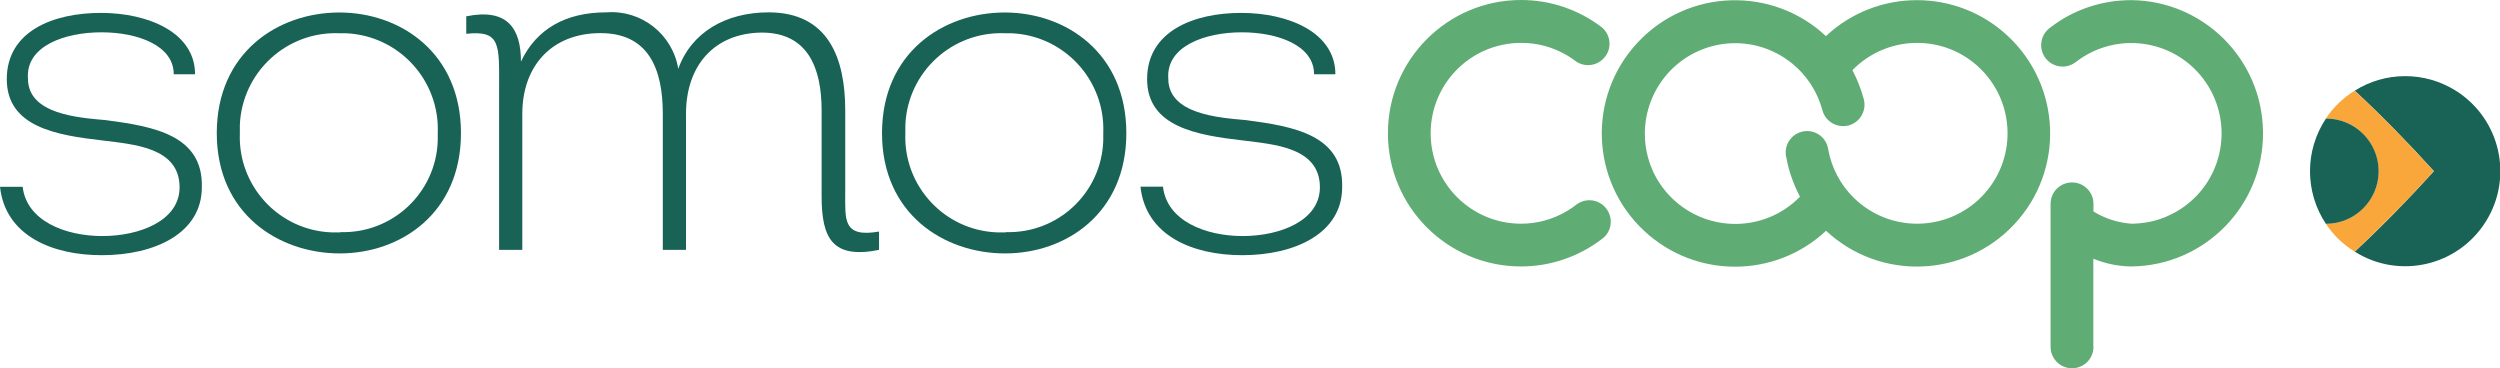
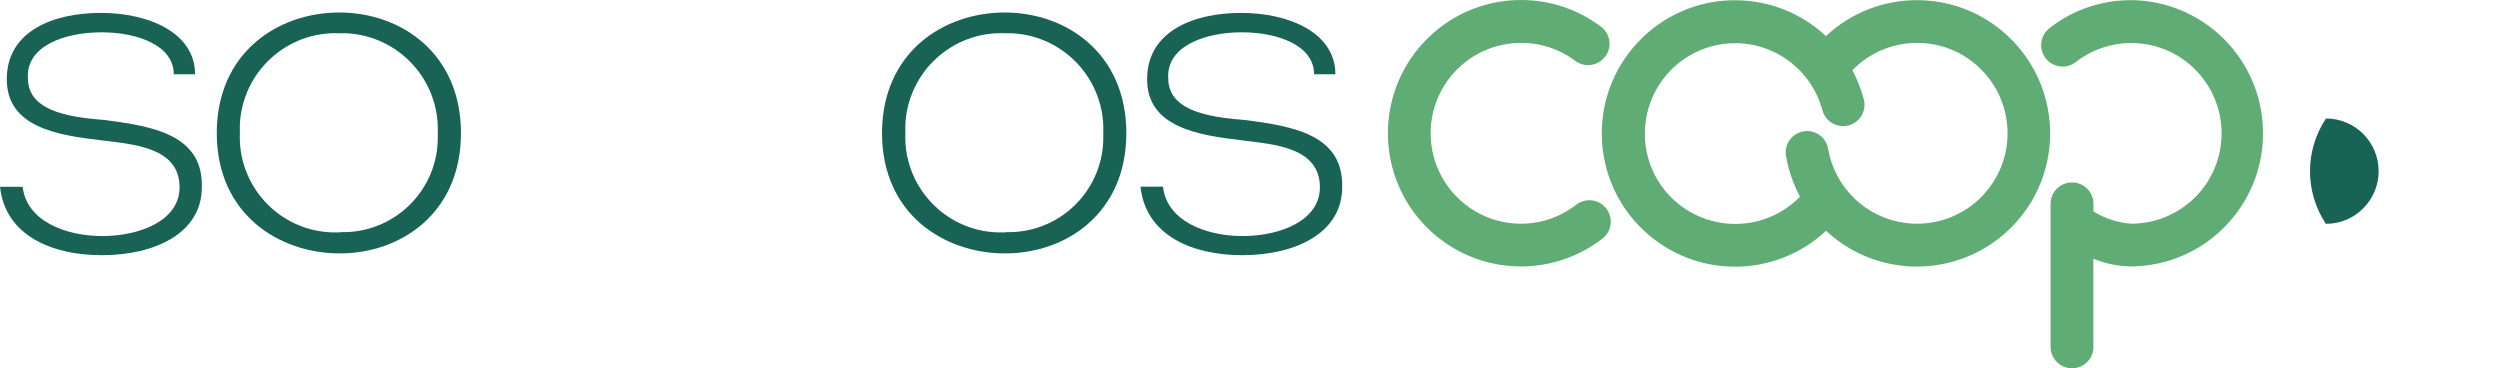
<svg xmlns="http://www.w3.org/2000/svg" id="Layer_2" viewBox="0 0 184.18 27.11">
  <defs>
    <style>.cls-1{fill:none;}.cls-2{clip-path:url(#clippath);}.cls-3{fill:#f9a73a;}.cls-4{fill:#186355;}.cls-5{fill:#5fac74;}</style>
    <clipPath id="clippath">
      <rect class="cls-1" width="184.18" height="27.11" />
    </clipPath>
  </defs>
  <g id="Layer_1-2">
    <g id="Grupo_1710">
      <g class="cls-2">
        <g id="Grupo_1709">
          <path id="Caminho_809" class="cls-5" d="m112.06,19.63c-5.42,0-9.81-4.39-9.81-9.81h0C102.25,4.4,106.64,0,112.06,0h.01c2.15,0,4.24.71,5.95,2.02.66.56.75,1.56.18,2.22-.53.62-1.43.74-2.1.28-.19-.15-.4-.29-.61-.42l-.04-.02c-1.03-.61-2.2-.93-3.39-.92h0c-3.68,0-6.66,2.98-6.66,6.66s2.98,6.66,6.66,6.66h0c1.19,0,2.36-.32,3.38-.93l.04-.02c.21-.13.41-.27.61-.42.67-.55,1.67-.46,2.22.22s.46,1.67-.22,2.22c-.03.02-.06.04-.08.06-1.71,1.31-3.8,2.02-5.95,2.02h-.01,0Zm42.16,5.91v-6.48c.88.36,1.83.56,2.79.57,5.42-.05,9.77-4.49,9.71-9.91-.05-5.34-4.37-9.66-9.71-9.71-2.16,0-4.26.7-5.96,2.02-.71.5-.89,1.48-.39,2.2.5.71,1.48.89,2.2.39.04-.03.07-.05.11-.08,2.92-2.23,7.1-1.68,9.33,1.24,2.23,2.92,1.68,7.1-1.24,9.33-1.16.89-2.58,1.37-4.04,1.37-.99-.07-1.95-.38-2.79-.9v-.56c0-.87-.7-1.58-1.58-1.58-.87,0-1.58.7-1.58,1.58h0v10.53c0,.87.7,1.58,1.58,1.58.87,0,1.58-.7,1.58-1.58h0m-19.7-8.55c3.96,3.7,10.17,3.48,13.87-.48,3.7-3.96,3.48-10.17-.48-13.87-3.77-3.52-9.63-3.52-13.4.01-3.96-3.7-10.17-3.49-13.87.47-3.7,3.96-3.49,10.17.47,13.87,3.77,3.53,9.64,3.53,13.41,0m-5.2-13.65c2.4.56,4.29,2.39,4.93,4.77.22.84,1.09,1.34,1.93,1.12.84-.22,1.34-1.09,1.12-1.93h0c-.2-.74-.48-1.46-.84-2.14,2.57-2.63,6.78-2.69,9.42-.12,2.63,2.57,2.69,6.78.12,9.42-2.57,2.63-6.78,2.69-9.42.12-.99-.96-1.65-2.21-1.9-3.57-.11-.86-.91-1.47-1.77-1.35s-1.47.91-1.35,1.77c0,.05.02.1.03.15.18,1.01.53,1.99,1.01,2.9-2.57,2.63-6.78,2.68-9.42.12s-2.68-6.78-.12-9.42c1.25-1.28,2.97-2.01,4.76-2.01.51,0,1.02.06,1.51.17" />
          <path id="Caminho_810" class="cls-4" d="m1.67,13.76c.28,2.49,3.1,3.63,5.87,3.63s5.69-1.14,5.69-3.59c0-2.95-3.38-3.16-5.66-3.45-3.41-.39-7.07-.99-7.07-4.52S3.91.95,7.43.95s6.94,1.46,6.94,4.52h-1.57c0-2.13-2.67-3.09-5.33-3.09S1.88,3.37,2.06,5.79c0,2.64,3.74,2.88,5.73,3.06,3.52.46,7.18,1.1,7.08,4.94,0,3.41-3.49,5.01-7.36,5.01C3.88,18.81.39,17.38,0,13.76h1.67Z" />
          <path id="Caminho_811" class="cls-4" d="m25.04,18.67c-4.52,0-9.07-2.92-9.07-8.86S20.48.92,25,.92s8.96,2.99,8.96,8.89-4.44,8.86-8.93,8.86m.04-1.57c3.84.12,7.06-2.9,7.18-6.74,0-.18,0-.37,0-.55.16-3.9-2.87-7.2-6.78-7.36-.15,0-.3,0-.44,0-3.9-.17-7.19,2.85-7.36,6.75,0,.21,0,.41,0,.62-.15,3.88,2.87,7.15,6.75,7.3.22,0,.43,0,.65,0" />
-           <path id="Caminho_812" class="cls-4" d="m34.36,1.2c3.02-.61,4.02.89,4.02,3.34,1.14-2.42,3.31-3.63,6.29-3.63,2.58-.2,4.88,1.61,5.3,4.16.96-2.7,3.52-4.16,6.65-4.16,4.41,0,5.65,3.38,5.65,7.22v6.08c0,1.99-.18,3.31,2.49,2.85v1.35c-3.41.68-4.23-.82-4.23-3.95v-6.33c0-3.1-1-5.73-4.41-5.73-3.52.04-5.58,2.45-5.58,5.98v10.03h-1.71v-10.03c0-3.27-1.03-5.94-4.59-5.94s-5.76,2.39-5.76,5.94v10.03h-1.71V6.44c0-3.13.14-4.23-2.42-3.95v-1.28Z" />
          <path id="Caminho_813" class="cls-4" d="m74.05,18.67c-4.52,0-9.07-2.92-9.07-8.86S69.5.92,74.02.92s8.96,2.99,8.96,8.89-4.44,8.86-8.93,8.86m.04-1.57c3.85.12,7.06-2.89,7.19-6.74,0-.18,0-.37,0-.55.16-3.9-2.87-7.2-6.78-7.36-.15,0-.3,0-.44,0-3.9-.17-7.19,2.85-7.36,6.75,0,.21,0,.41,0,.62-.15,3.88,2.87,7.15,6.75,7.3.22,0,.43,0,.65,0" />
          <path id="Caminho_814" class="cls-4" d="m85.68,13.76c.28,2.49,3.1,3.63,5.87,3.63s5.69-1.14,5.69-3.59c0-2.95-3.38-3.16-5.65-3.45-3.41-.39-7.08-1-7.08-4.52s3.41-4.88,6.93-4.88,6.94,1.46,6.94,4.52h-1.57c0-2.13-2.67-3.09-5.33-3.09s-5.58,1-5.41,3.41c0,2.63,3.73,2.88,5.73,3.06,3.52.46,7.18,1.1,7.08,4.94,0,3.41-3.49,5.01-7.36,5.01-3.63,0-7.11-1.42-7.5-5.05h1.67Z" />
-           <path id="Caminho_815" class="cls-4" d="m177.18,5.61c-1.31,0-2.59.37-3.7,1.07,1.98,1.84,3.92,3.82,5.83,5.93-1.91,2.11-3.85,4.09-5.83,5.93,3.27,2.06,7.59,1.07,9.65-2.21,2.06-3.27,1.07-7.59-2.21-9.65-1.12-.7-2.42-1.08-3.75-1.07" />
-           <path id="Caminho_816" class="cls-3" d="m179.3,12.61c-1.91-2.11-3.85-4.09-5.83-5.93-.84.52-1.57,1.22-2.12,2.05,2.14,0,3.88,1.74,3.88,3.88s-1.74,3.88-3.88,3.88c.55.83,1.27,1.52,2.12,2.05,1.97-1.84,3.92-3.82,5.83-5.93" />
          <path id="Caminho_817" class="cls-4" d="m171.36,16.49c2.14,0,3.88-1.74,3.88-3.88s-1.74-3.88-3.88-3.88h0c-1.57,2.35-1.57,5.42,0,7.77" />
        </g>
      </g>
    </g>
  </g>
</svg>